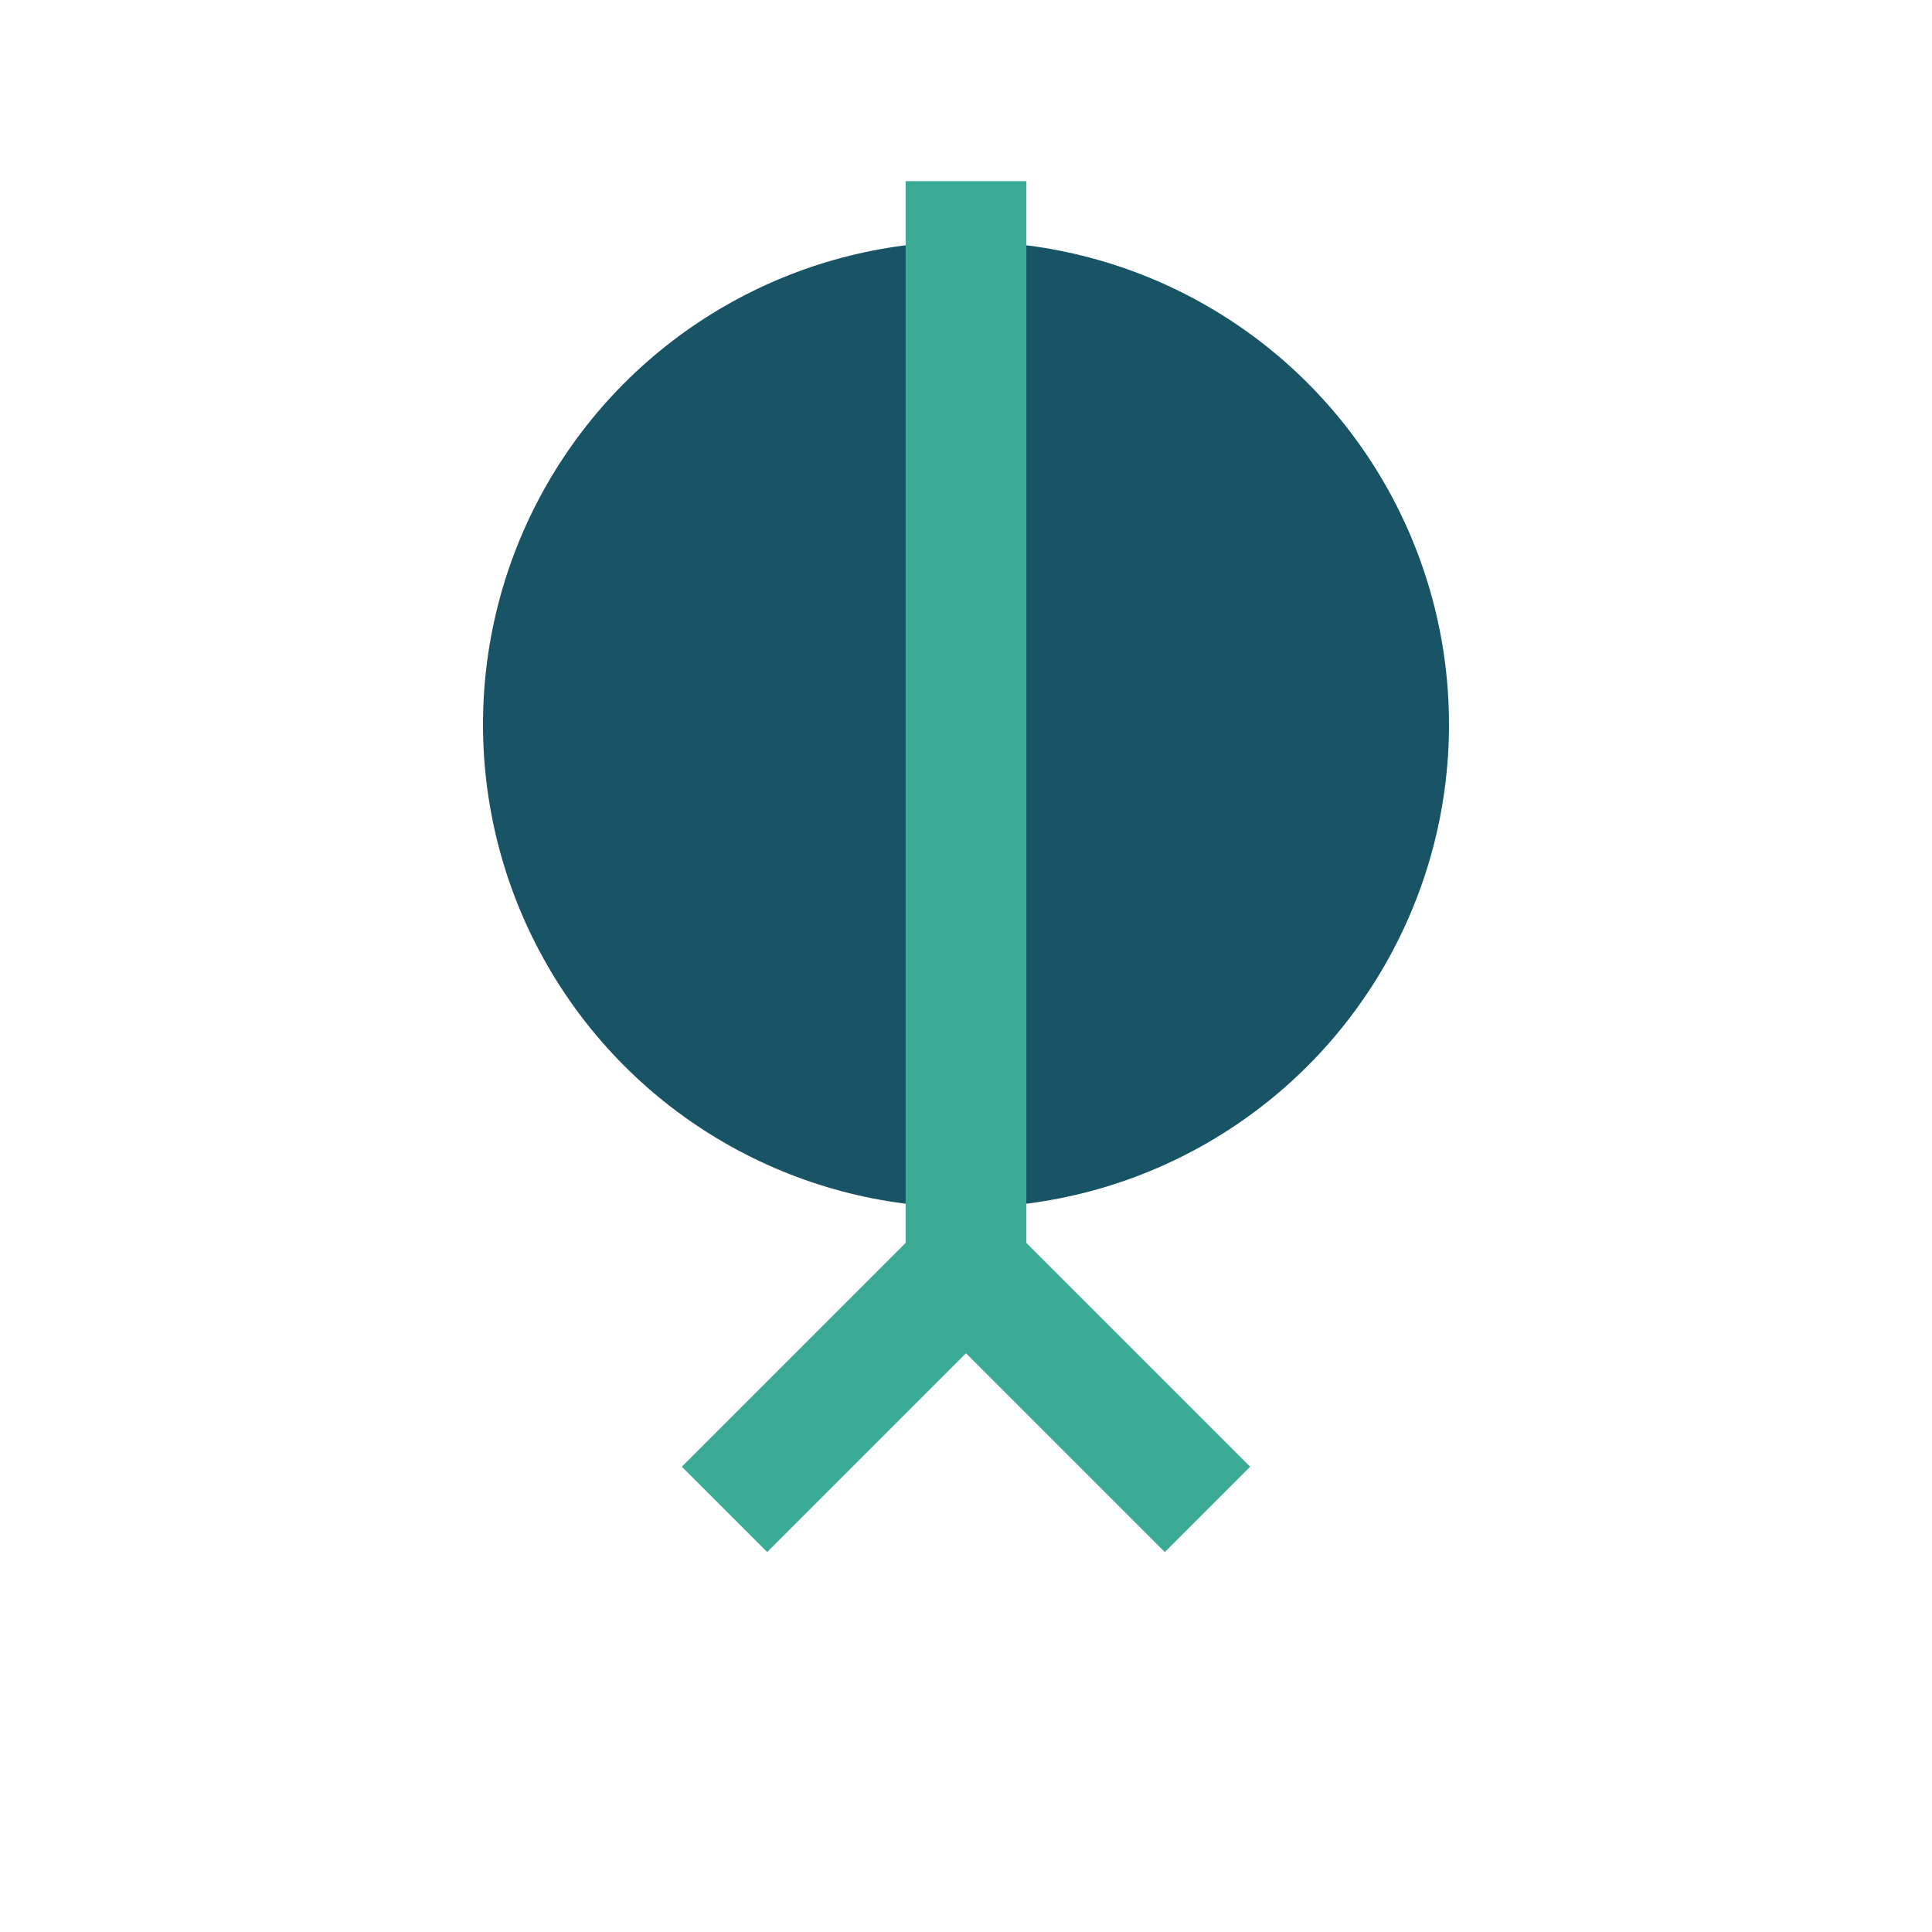
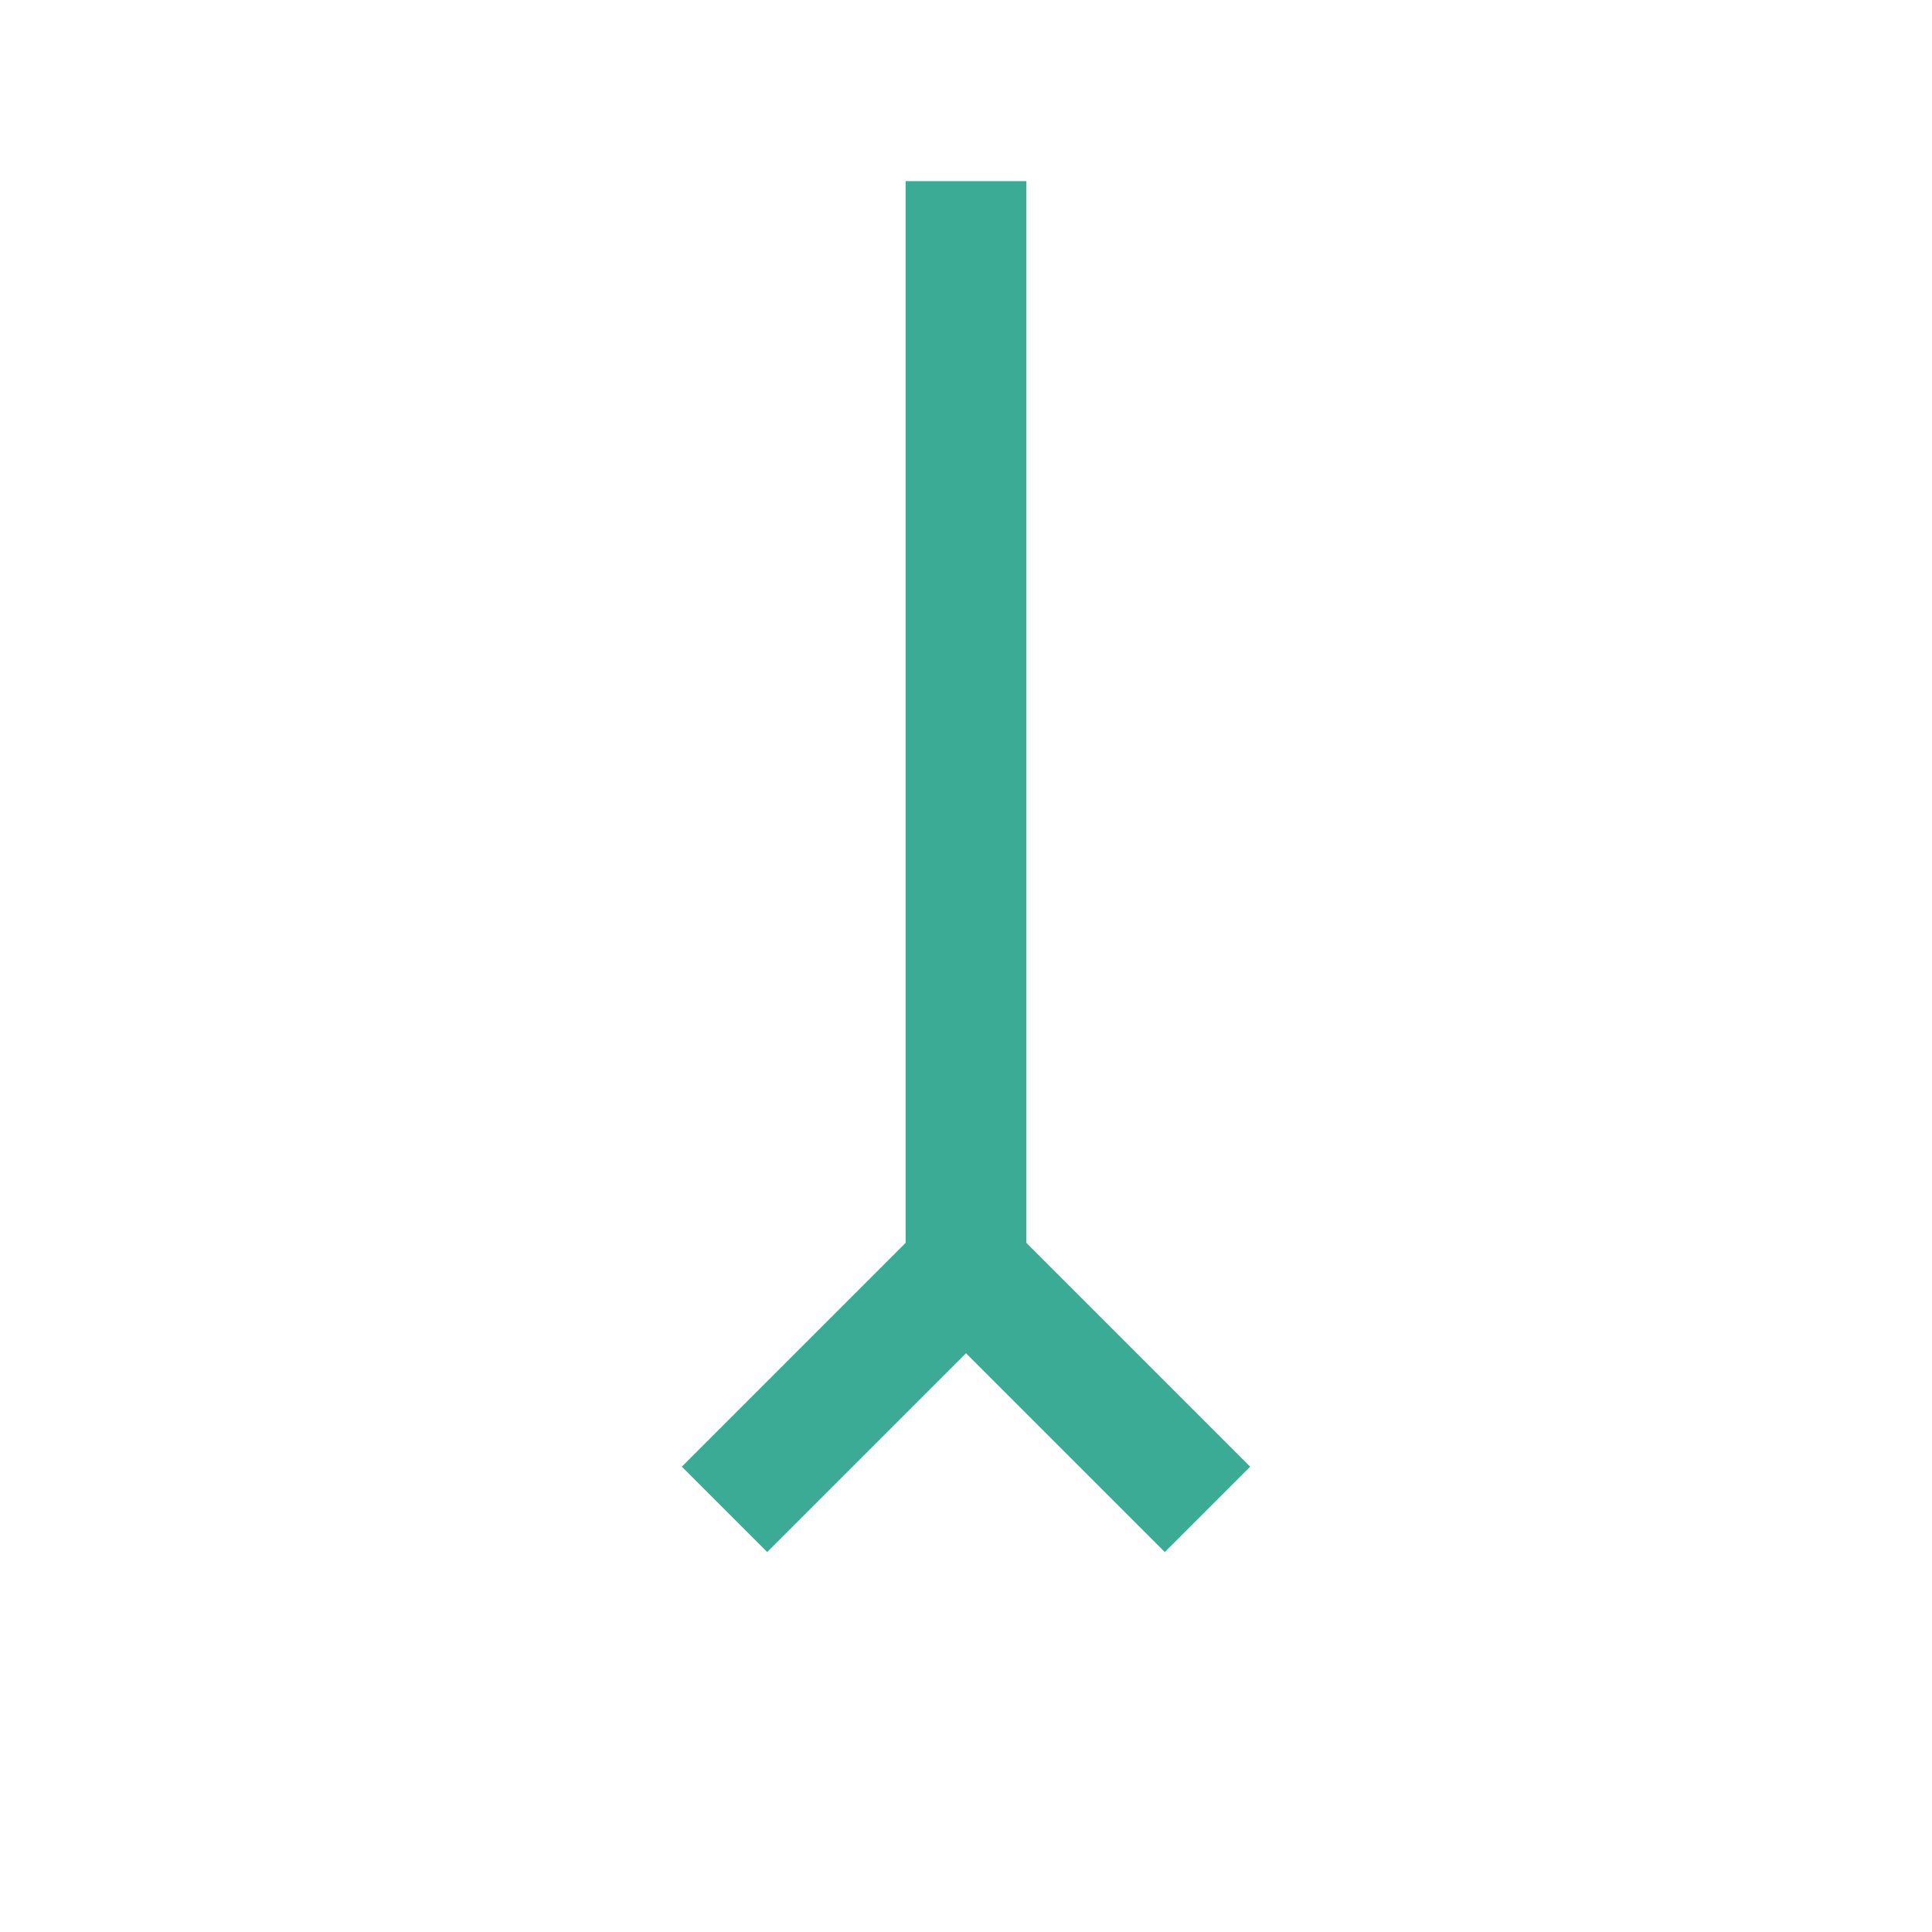
<svg xmlns="http://www.w3.org/2000/svg" width="32" height="32" viewBox="0 0 32 32">
-   <circle cx="16" cy="12" r="8" fill="#185466" />
  <path d="M16 3v18M12 25l4-4 4 4" stroke="#3CAB96" stroke-width="2" fill="none" />
</svg>